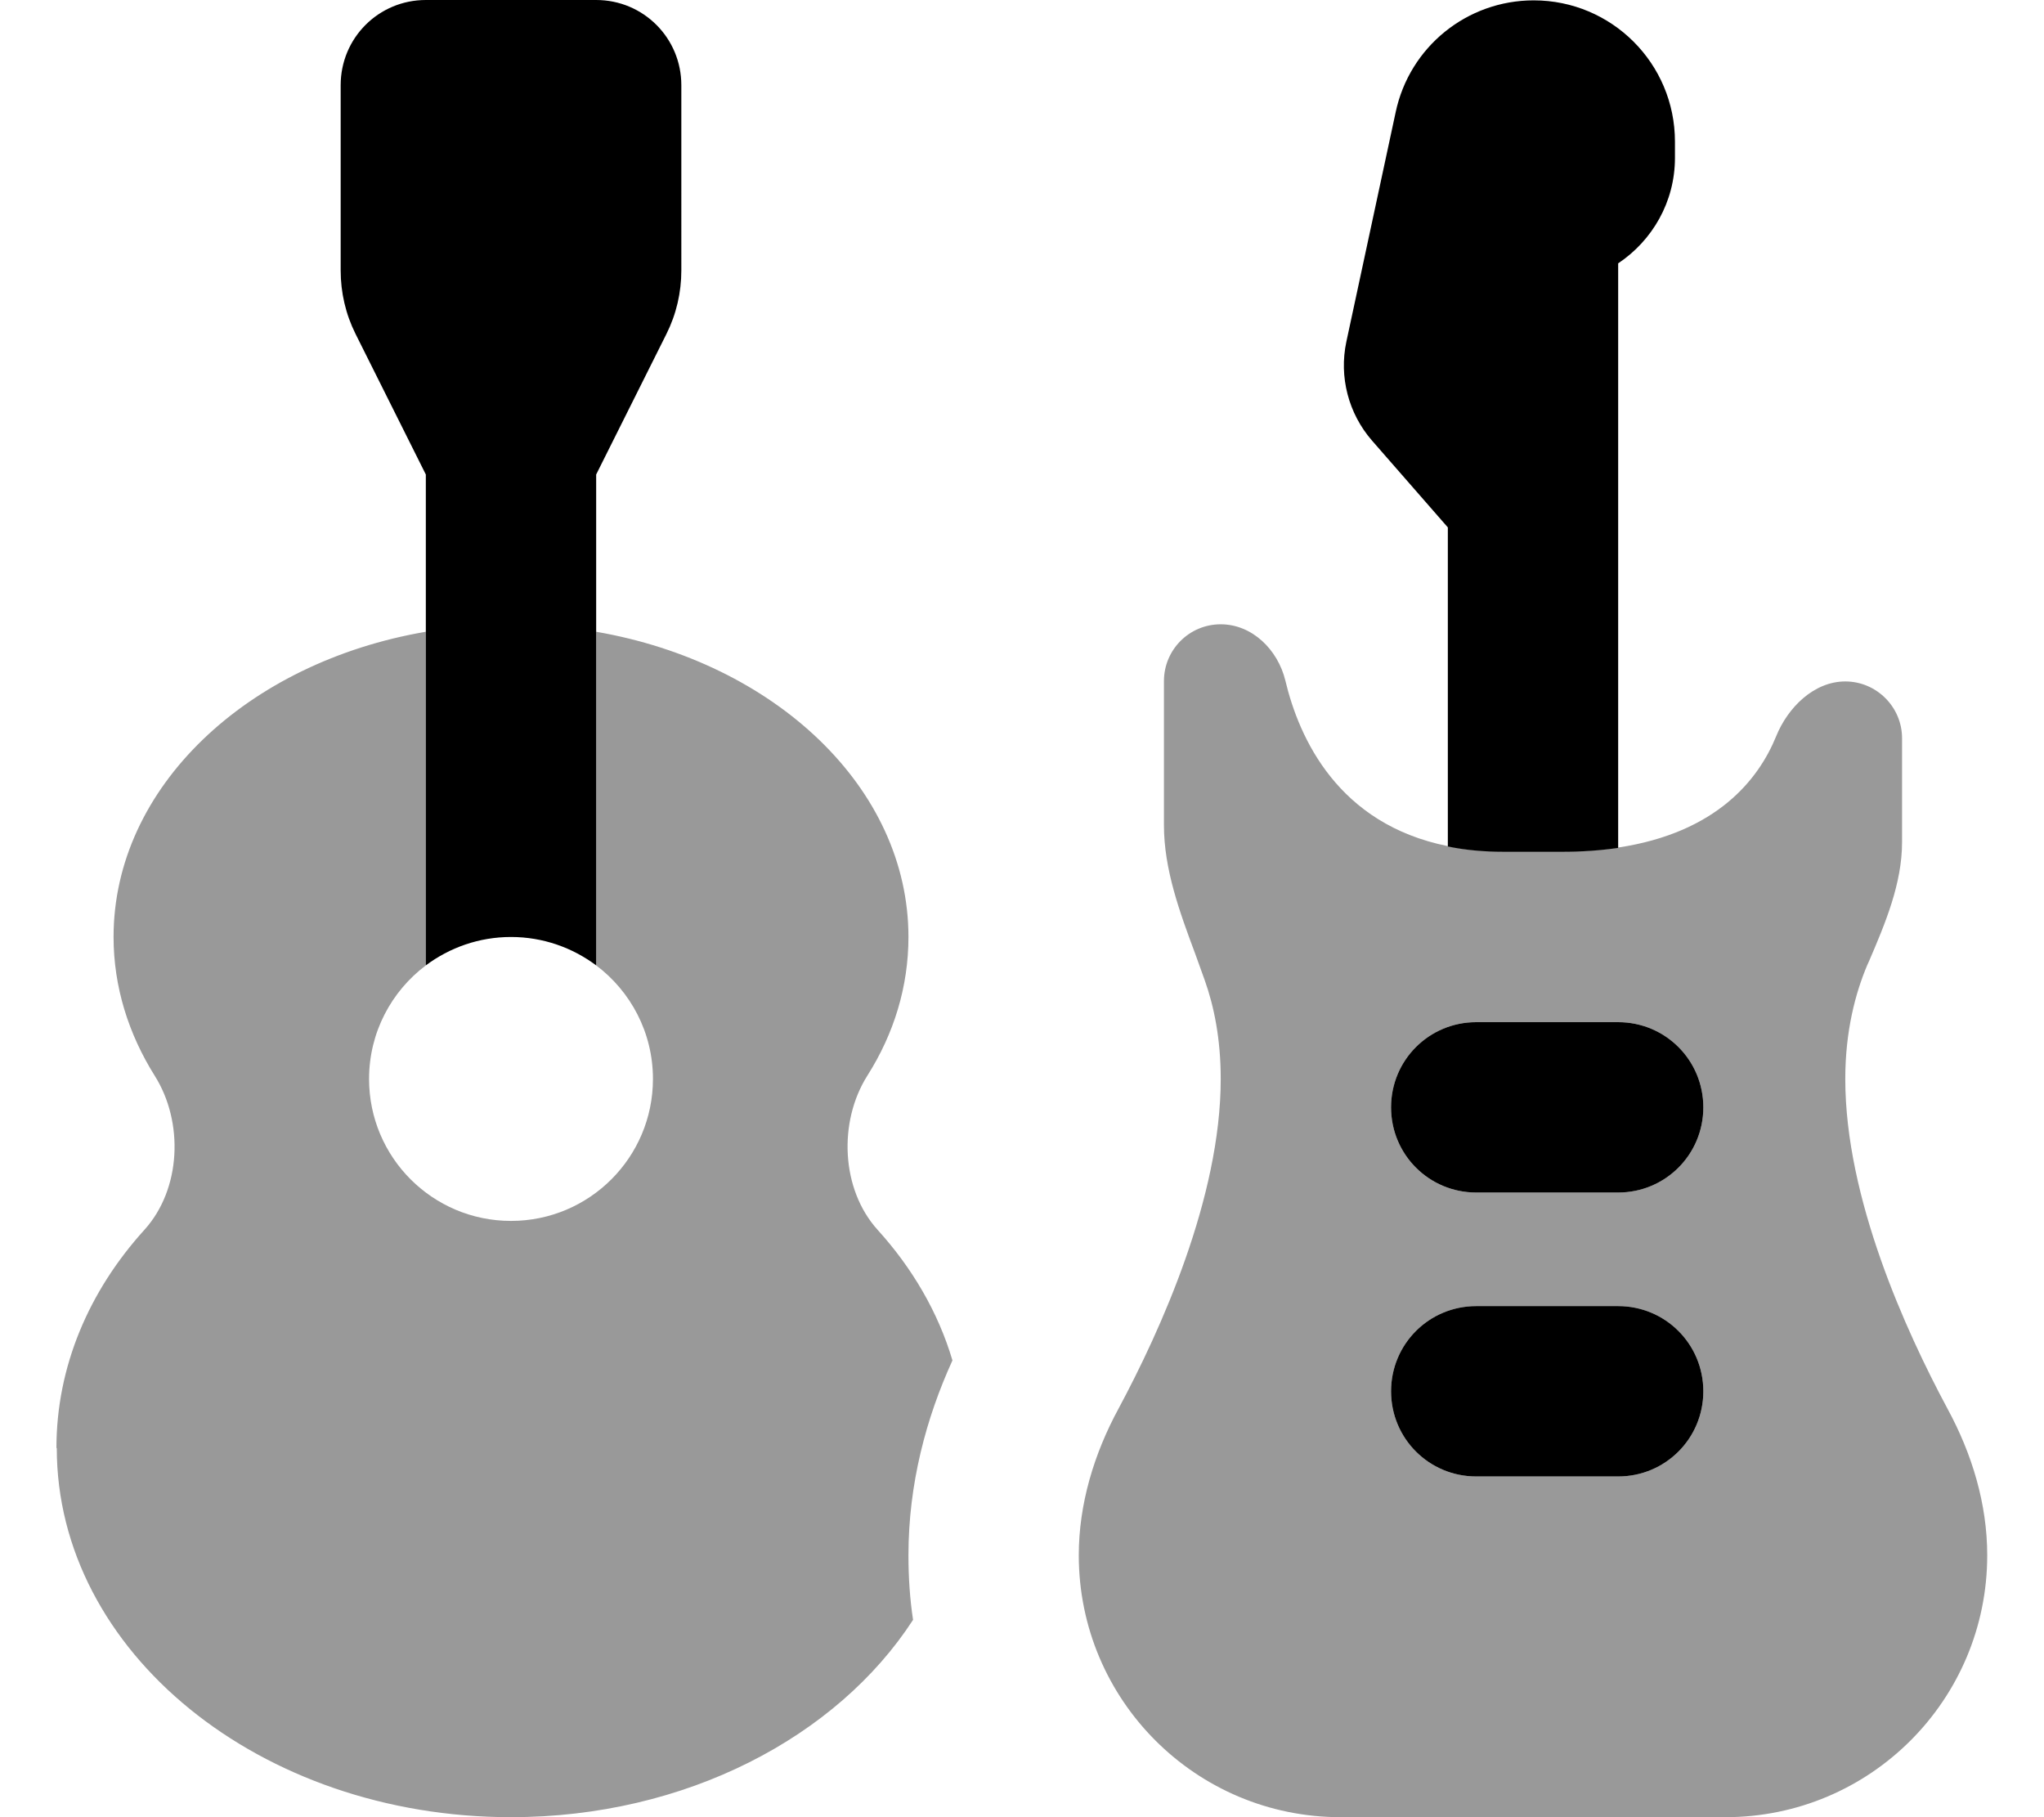
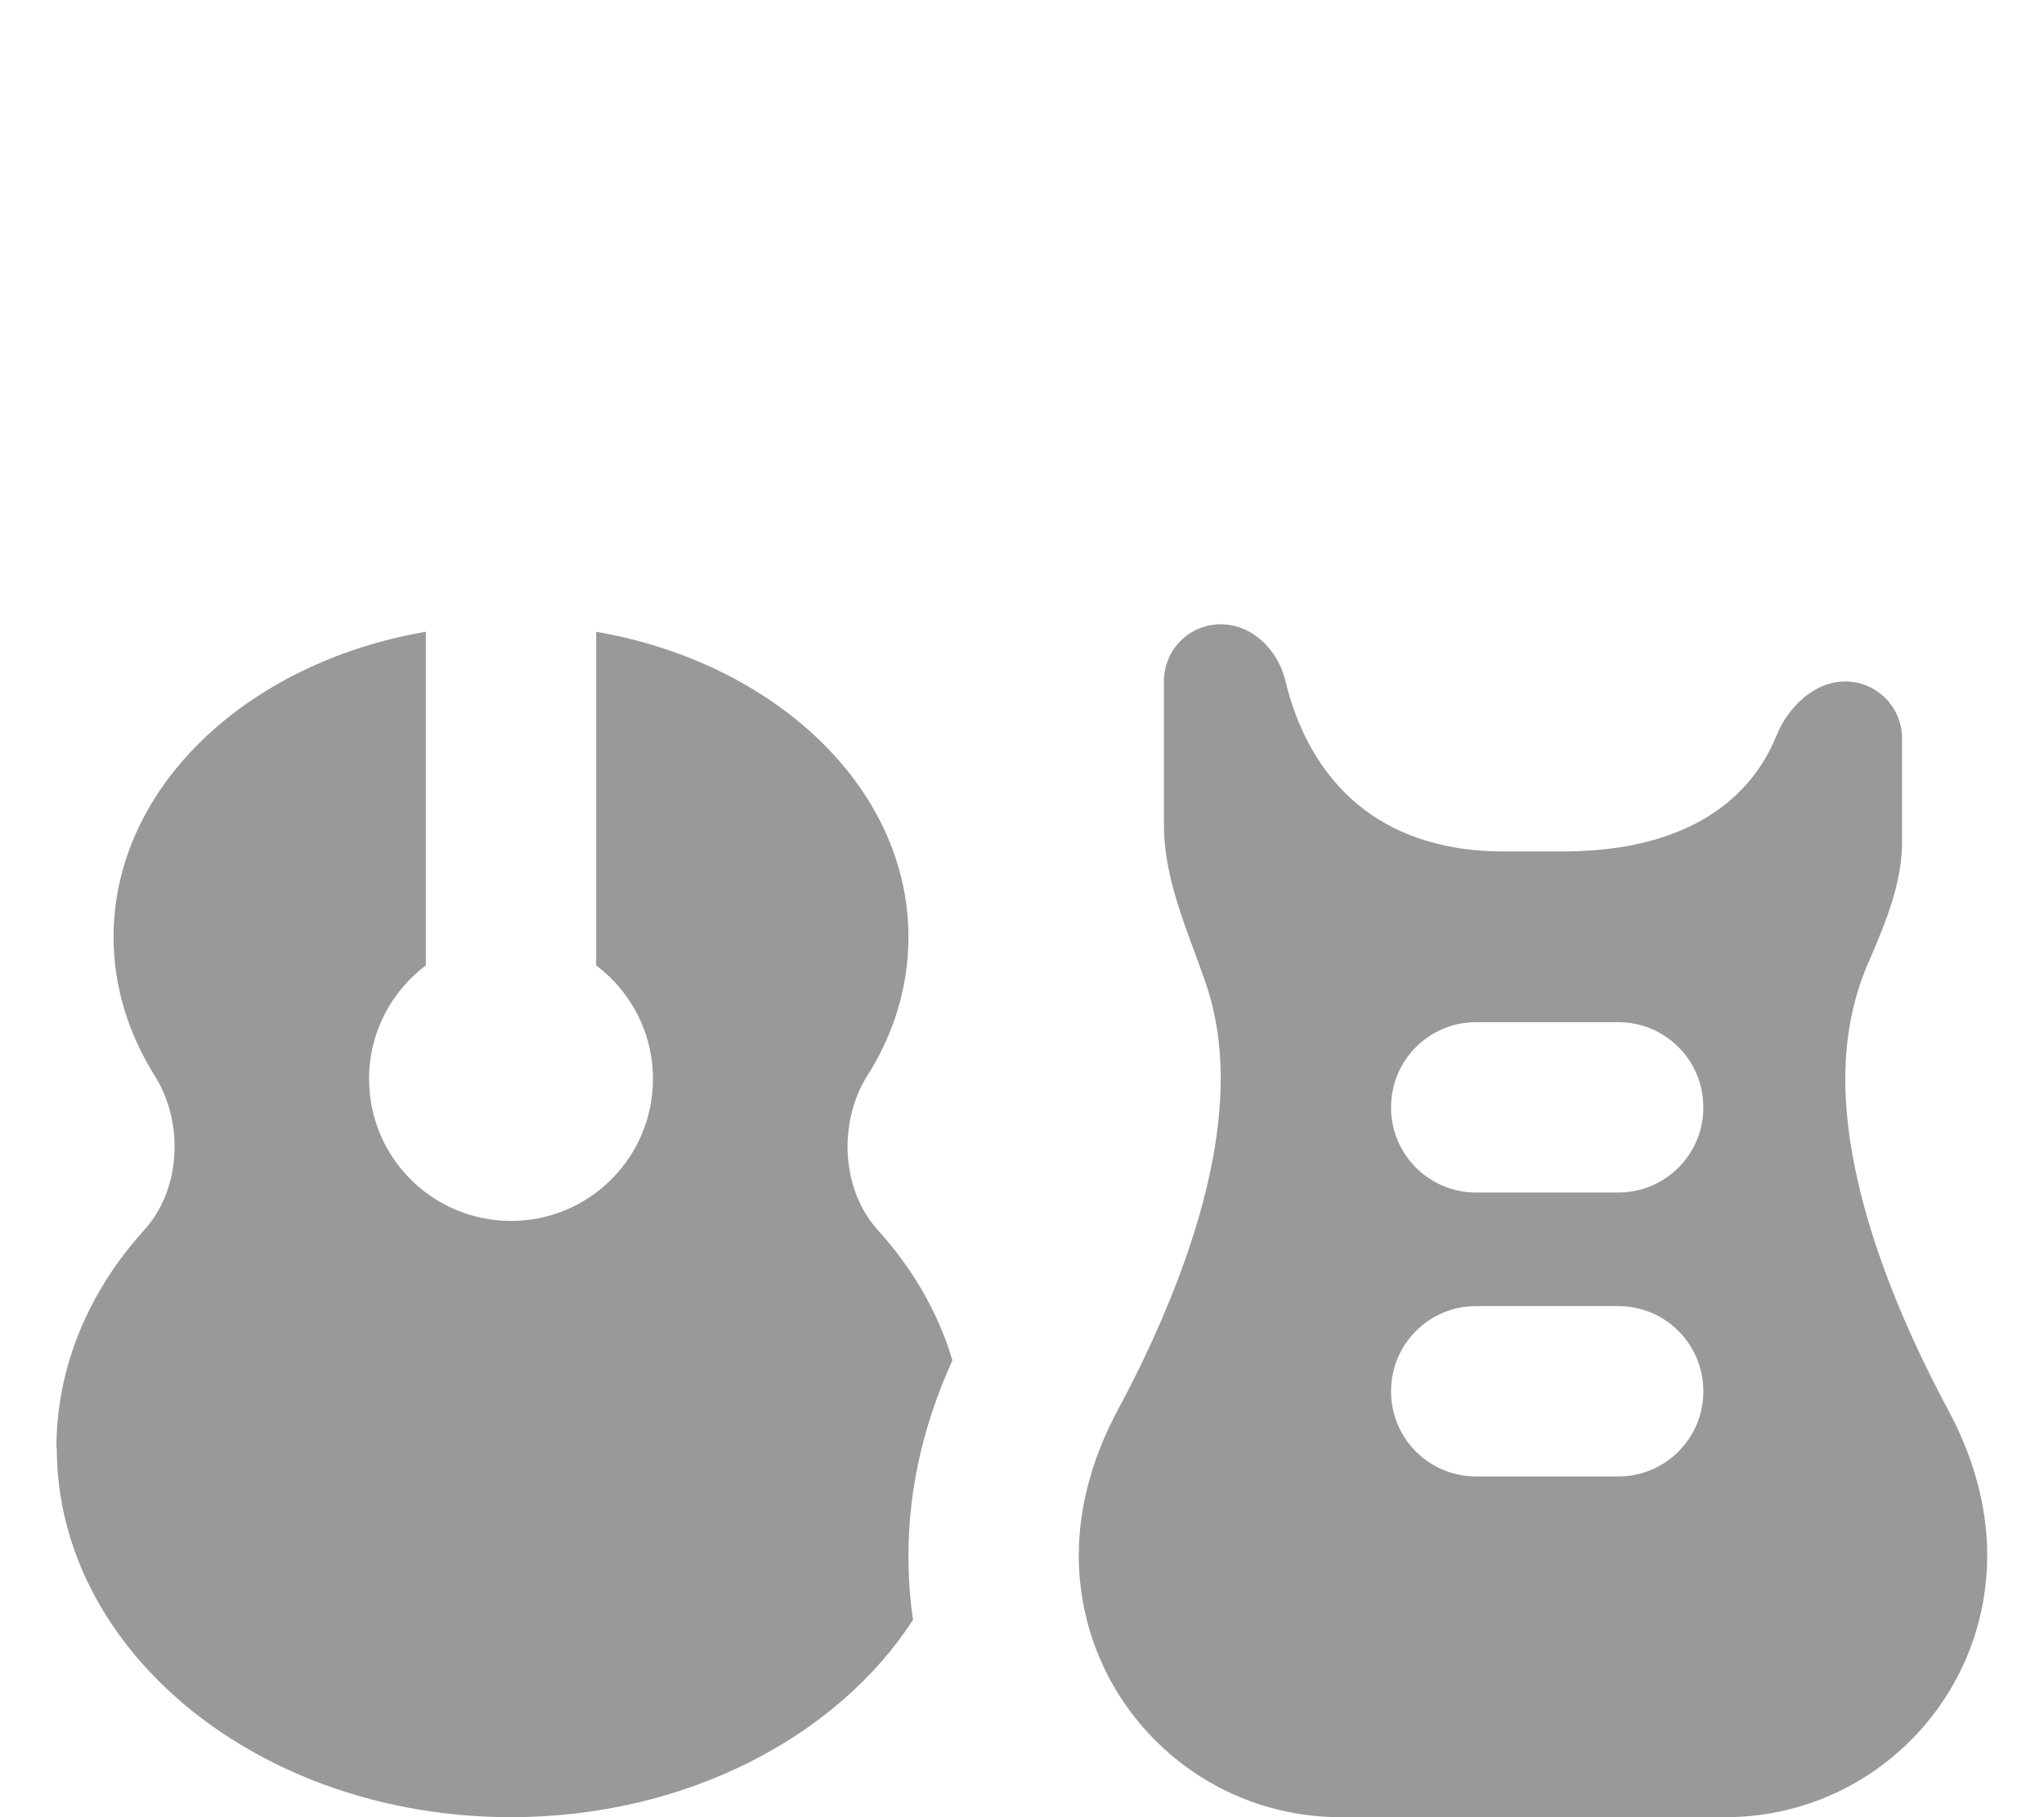
<svg xmlns="http://www.w3.org/2000/svg" viewBox="0 0 576 512">
  <path style="fill:currentColor;opacity:.4" d="M16 408c0 57.4 57.3 104 128 104 49.2 0 91.9-22.6 113.3-55.6-.9-5.9-1.3-12-1.3-18.2 0-20.1 5-38.7 12.4-54.9-4-13.5-11.3-26-21.1-36.8-10.3-11.4-11.1-30.4-2.9-43.4 7.5-11.8 11.6-25.1 11.6-39.1 0-42.1-37.7-77.3-88-86l0 94c9.7 7.3 16 18.9 16 32 0 22.1-17.9 40-40 40s-40-17.9-40-40c0-13.1 6.3-24.7 16-32l0-94c-50.3 8.6-88 43.8-88 86 0 14 4.2 27.3 11.6 39.1 8.2 13 7.5 31.9-2.9 43.4-15.6 17.2-24.8 38.5-24.8 61.5zm288 30.2c0 40.8 33 73.8 73.8 73.8l108.4 0c40.8 0 73.8-33 73.8-73.8 0-14.5-4.3-28.6-11.2-41.3-11.8-22-28.8-59.3-28.8-92.9 0-13.6 2.9-24.3 6.2-32.1l.5-1.1c4.6-10.7 9.3-21.9 9.3-33.5l0-29.3c0-8.8-7.2-16-16-16s-16.2 7.3-19.5 15.5c-4.9 12-16.6 27.1-44.5 31.3-4.8 .7-10.1 1.1-16 1.1l-16 0c-5.9 0-11.2-.5-16-1.5-30.9-6.2-41.9-30.3-45.8-46.7-2.1-8.6-9.3-15.8-18.2-15.8s-16 7.2-16 16l0 40.6c0 12.4 4.4 24.4 8.8 36.2 .9 2.5 1.8 5 2.7 7.5 2.6 7.3 4.5 16.5 4.5 27.8 0 33.5-17 70.9-28.8 92.9-6.9 12.7-11.2 26.9-11.2 41.3zM392 312c0-13.3 10.7-24 24-24l40 0c13.3 0 24 10.7 24 24s-10.7 24-24 24l-40 0c-13.3 0-24-10.7-24-24zm0 80c0-13.3 10.7-24 24-24l40 0c13.3 0 24 10.7 24 24s-10.7 24-24 24l-40 0c-13.3 0-24-10.7-24-24z" />
-   <path style="fill:currentColor;opacity:1" d="M120 0C106.7 0 96 10.7 96 24l0 52.2c0 6.2 1.4 12.3 4.2 17.9L120 133.7 120 272c6.7-5 15-8 24-8s17.3 3 24 8l0-138.3 19.8-39.6c2.8-5.6 4.2-11.7 4.2-17.9L192 24c0-13.3-10.7-24-24-24L120 0zM386.6 124.1l21.4 24.5 0 89.9c4.8 1 10.1 1.5 16 1.5l16 0c5.9 0 11.2-.4 16-1.1l0-164.7c9.6-6.4 16-17.3 16-29.7l0-4.6c0-22-17.8-39.8-39.8-39.8-18.8 0-35 13.1-38.9 31.5L379.4 96.3c-2.1 9.9 .6 20.2 7.2 27.8zM416 288c-13.3 0-24 10.7-24 24s10.7 24 24 24l40 0c13.3 0 24-10.7 24-24s-10.7-24-24-24l-40 0zm0 80c-13.3 0-24 10.7-24 24s10.7 24 24 24l40 0c13.3 0 24-10.7 24-24s-10.7-24-24-24l-40 0z" />
</svg>